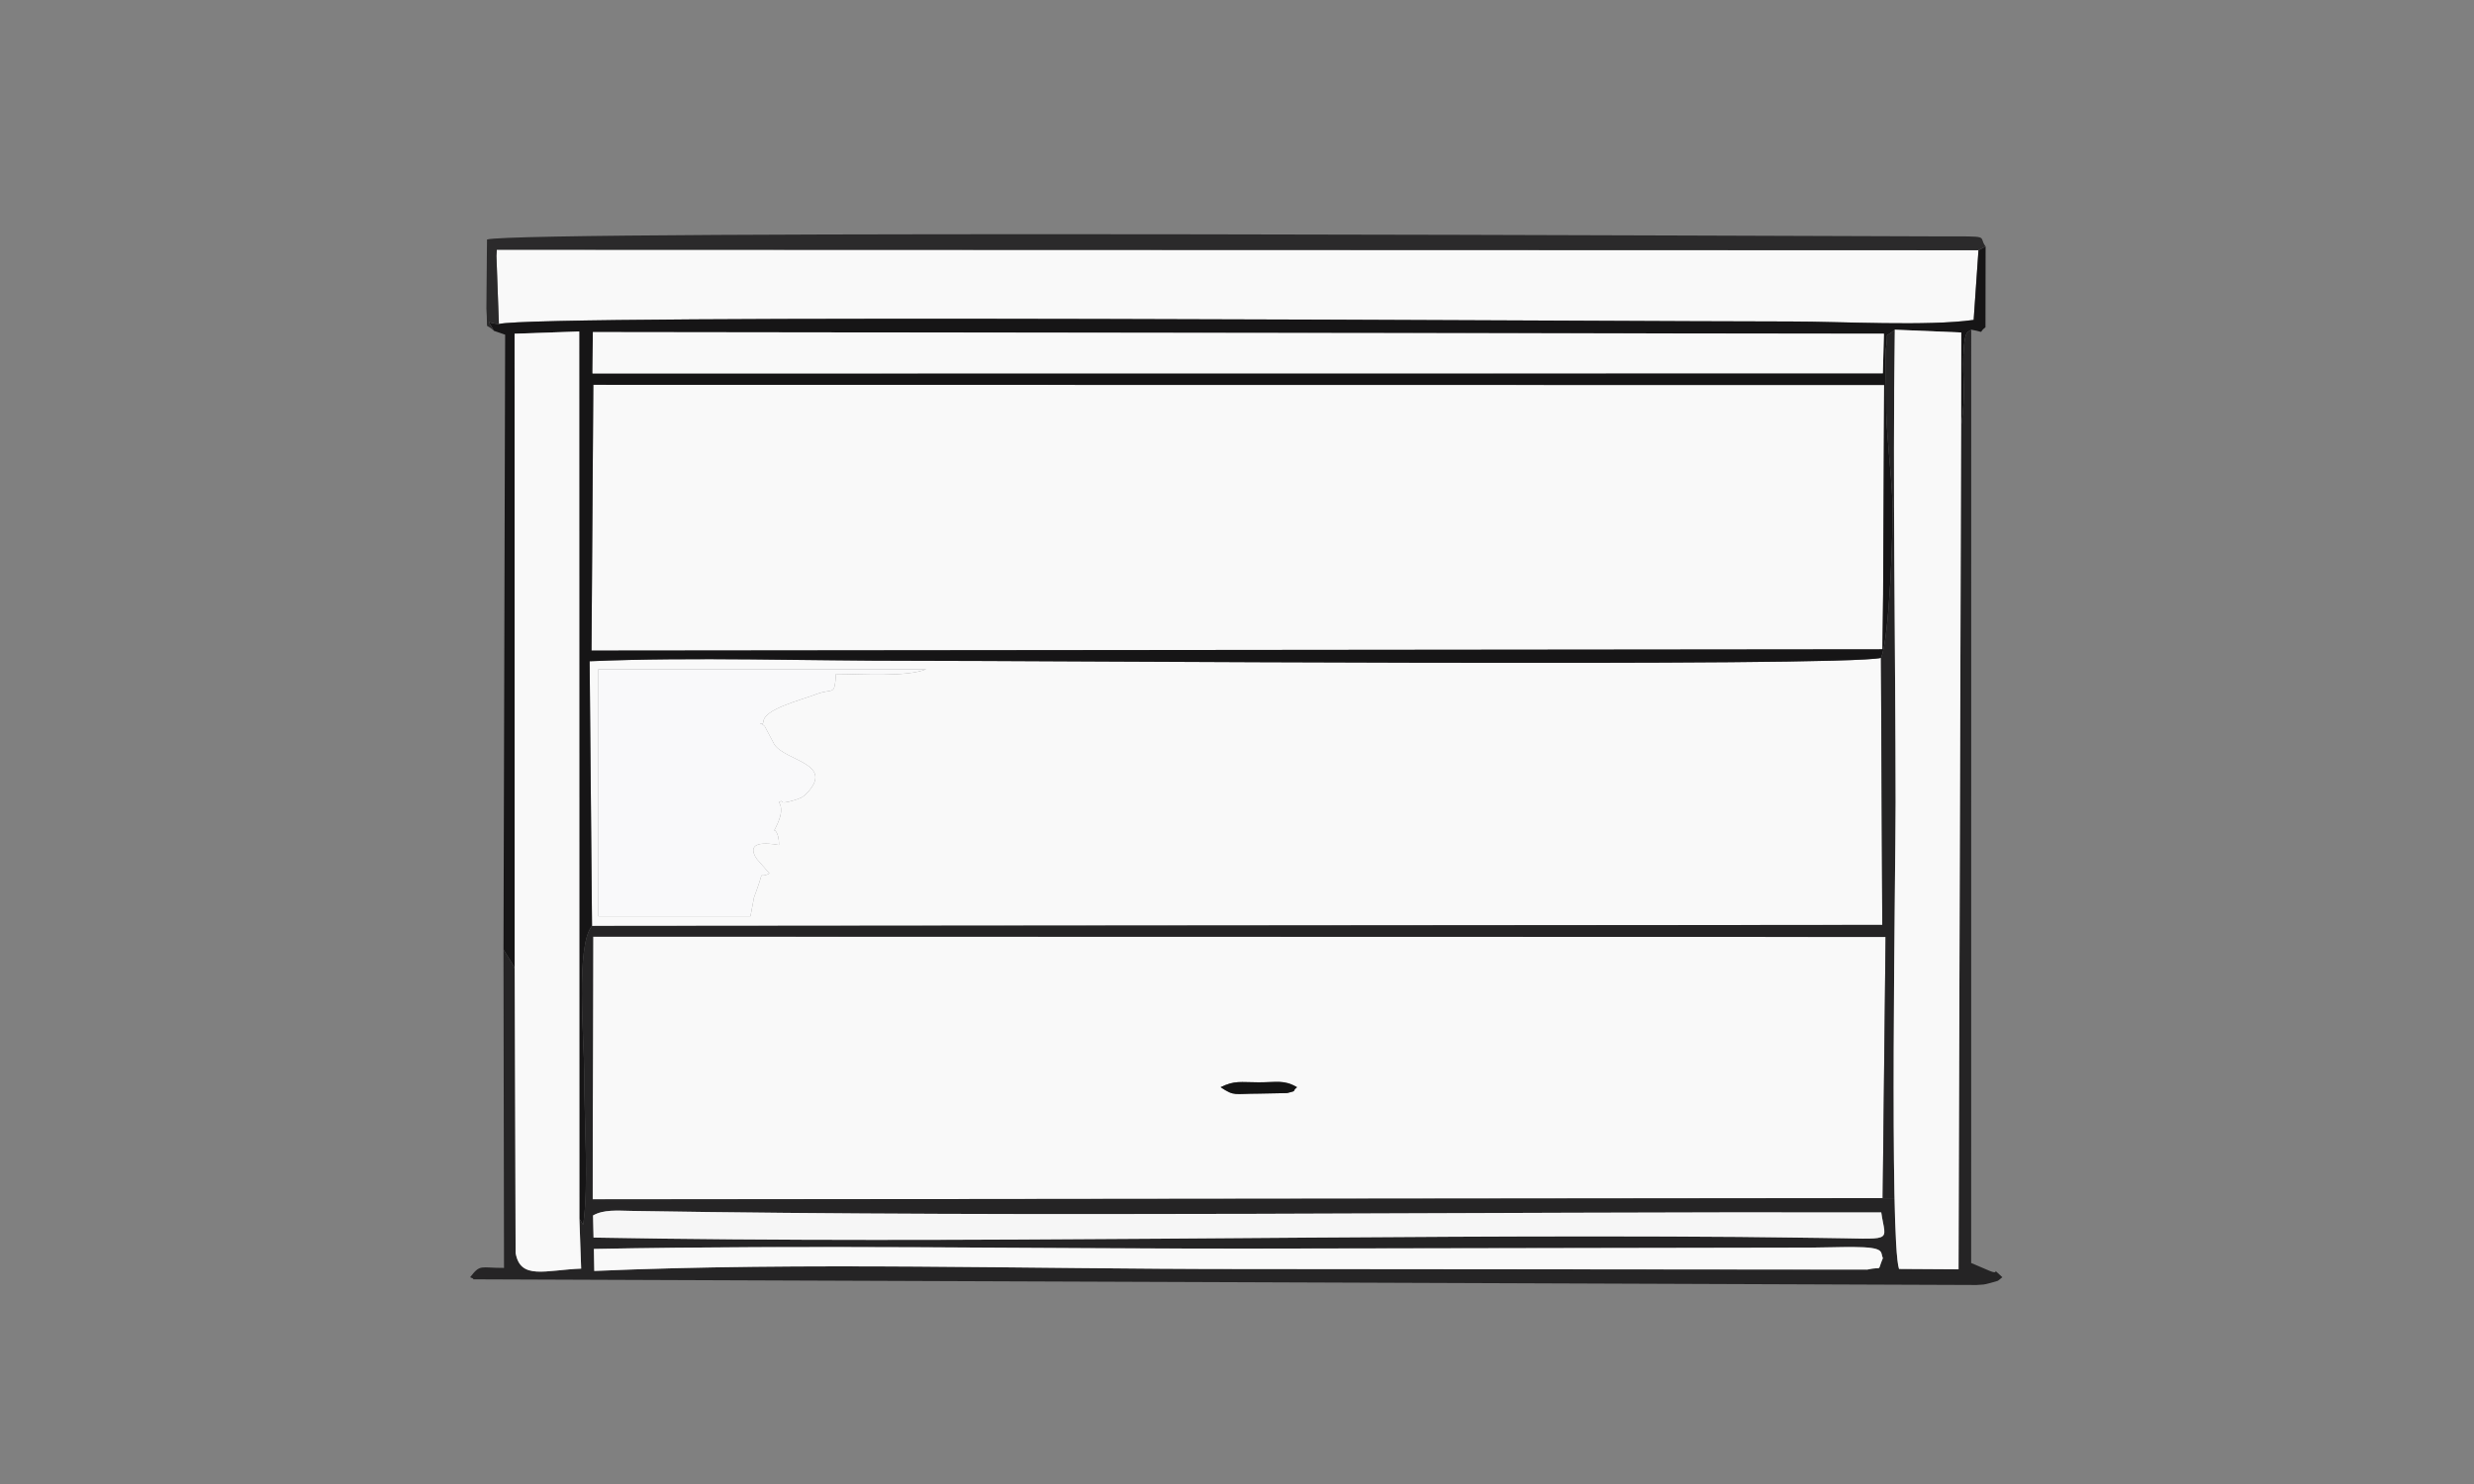
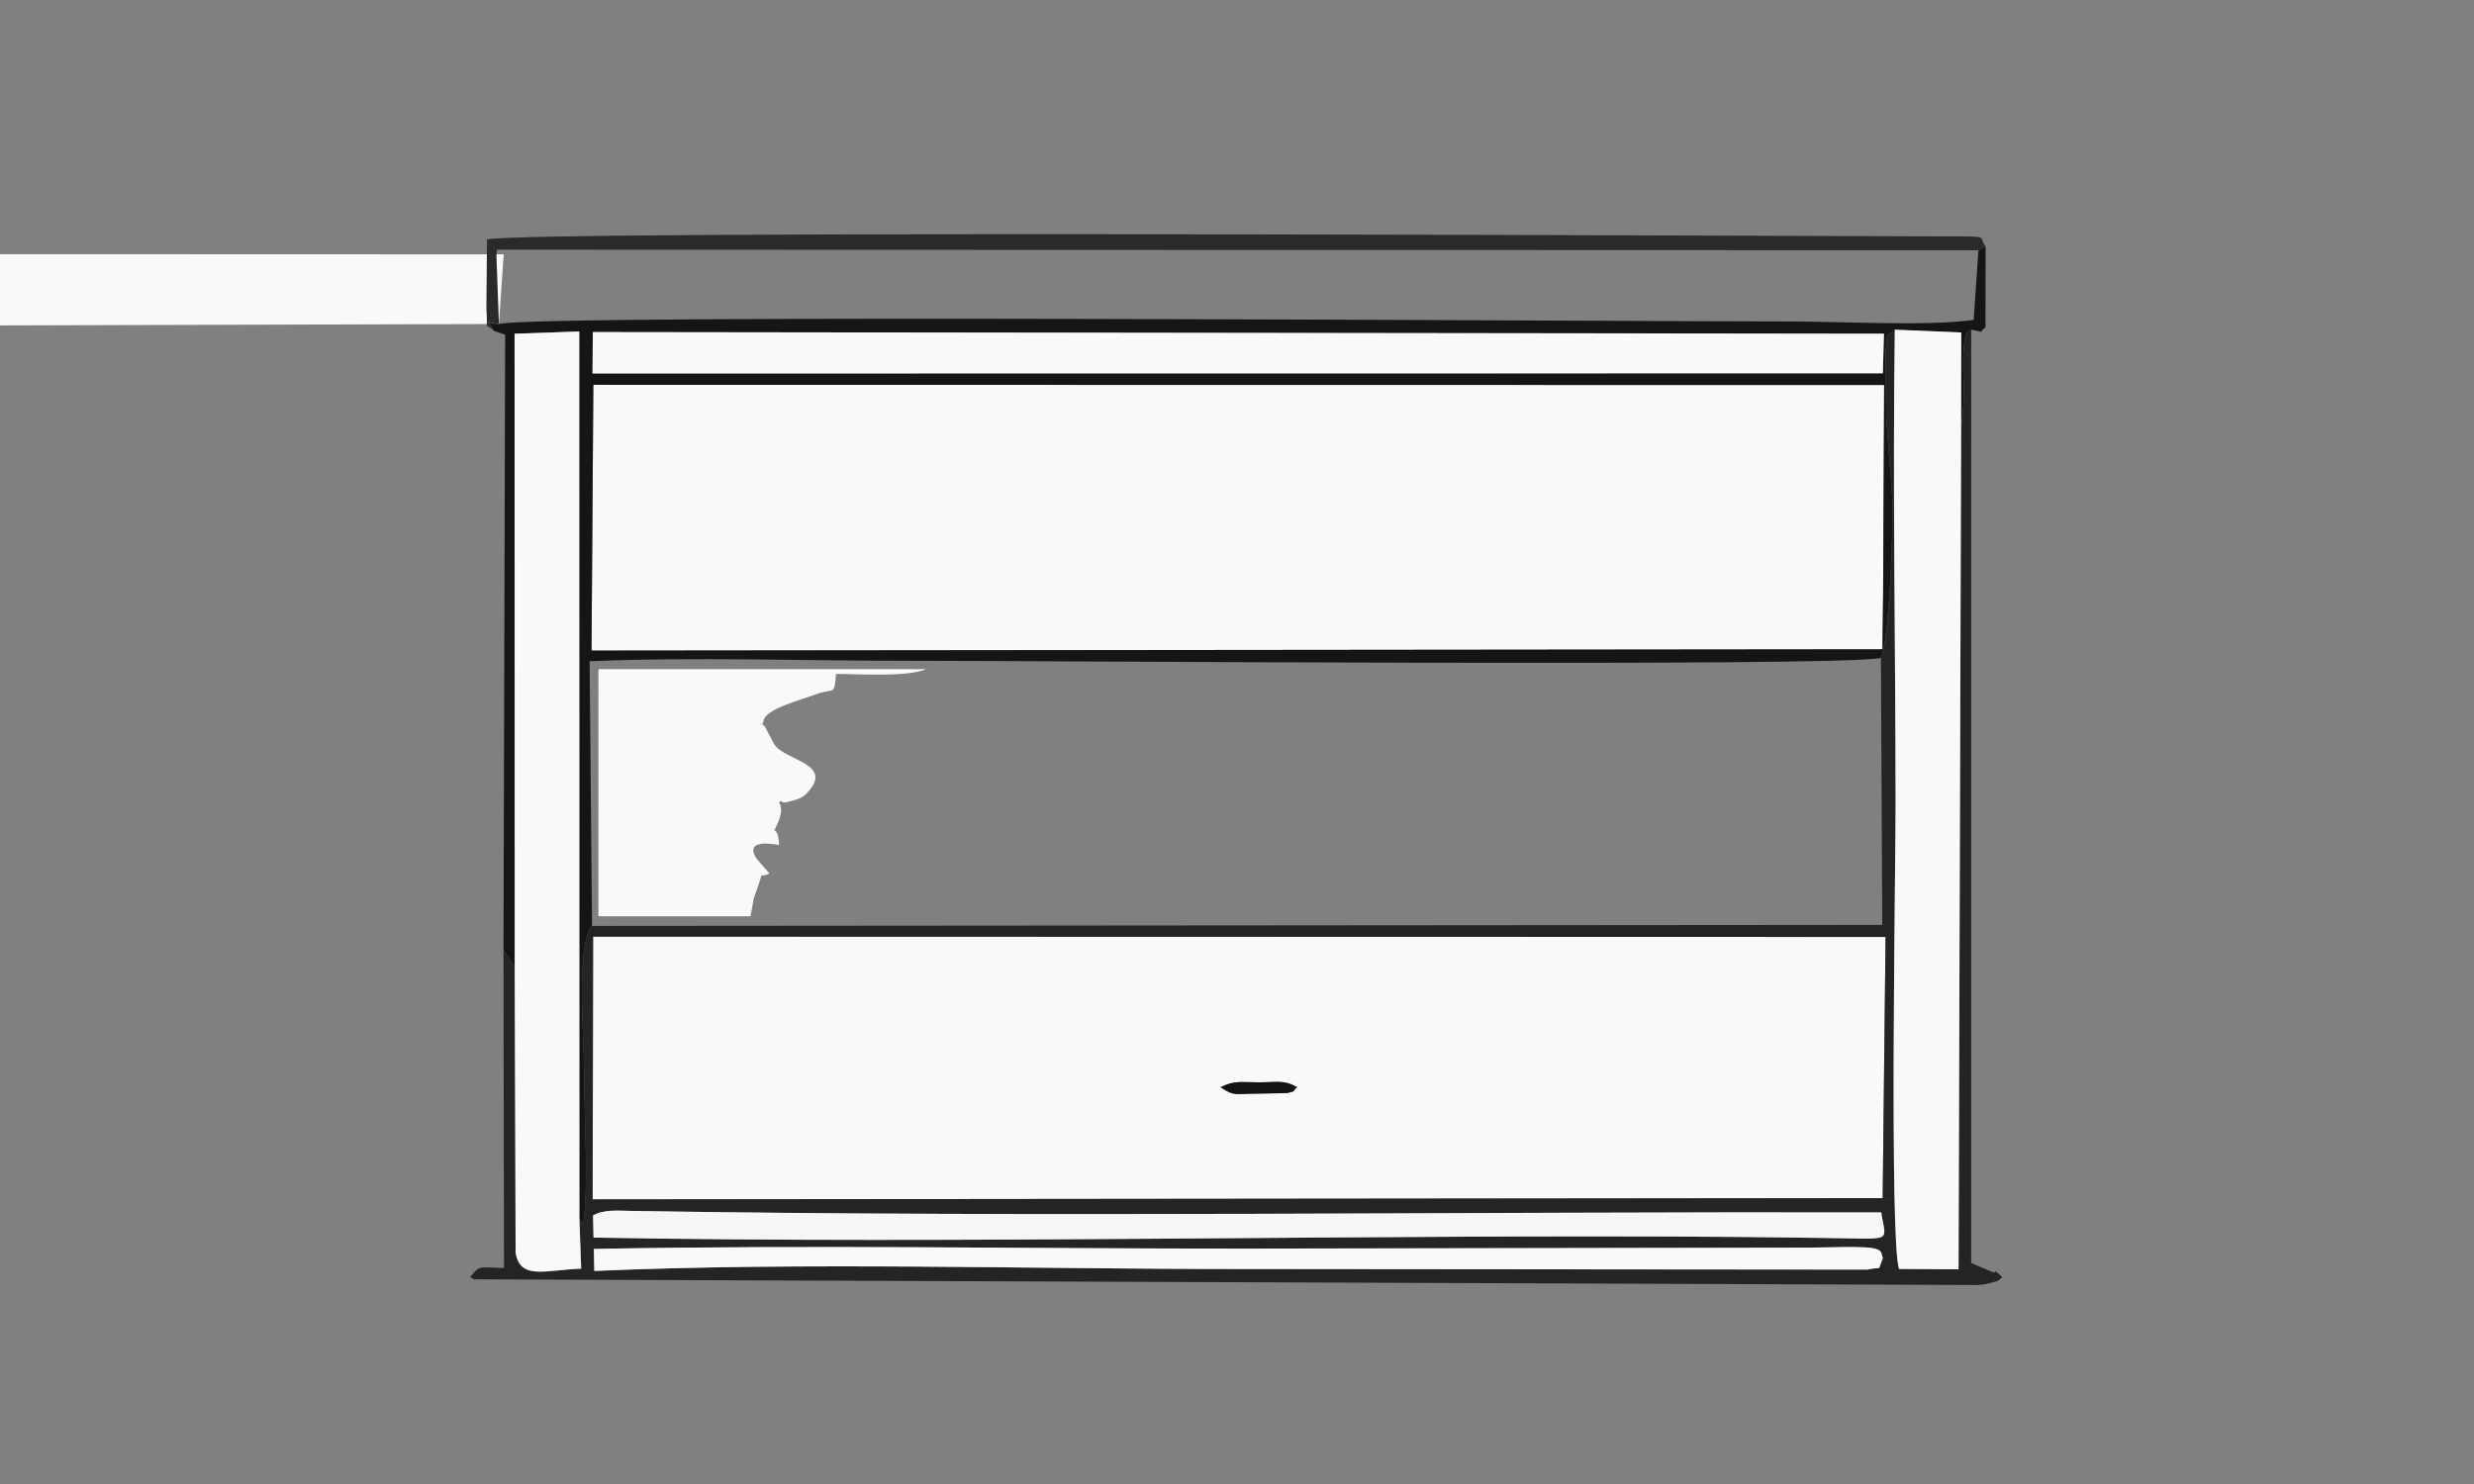
<svg xmlns="http://www.w3.org/2000/svg" xml:space="preserve" width="250mm" height="150mm" version="1.1" style="shape-rendering:geometricPrecision; text-rendering:geometricPrecision; image-rendering:optimizeQuality; fill-rule:evenodd; clip-rule:evenodd" viewBox="0 0 1618.97 971.38">
  <rect x="0" y="0" width="1618.97" height="971.38" fill="#808080" stroke="none" />
  <defs>
    <style type="text/css">
   
    .fil0 {fill:none}
    .fil7 {fill:#131313}
    .fil3 {fill:#161516}
    .fil2 {fill:#252425}
    .fil6 {fill:#2B2A2B}
    .fil5 {fill:#F6F6F6}
    .fil1 {fill:#F9F9F9}
    .fil4 {fill:#F9F9FA}
   
  </style>
  </defs>
  <g id="Слой_x0020_1">
    <rect class="fil0" width="1618.97" height="971.38" />
    <g id="_2736342633072">
      <polygon class="fil1" points="1232.98,252.01 388.28,251.89 387.08,425.85 1231.84,425.01 1232.31,388.31 " />
      <path class="fil1" d="M798.74 711.65c9.32,-4.58 12.83,-3.19 24.99,-3.19 11.93,-0.01 16.59,-1.79 25.04,3.19 -3.99,3.31 0.81,1.93 -6.5,3.85l-18.54 0.36c-16.34,-0 -15.71,1.95 -24.99,-4.21zm-410.91 73.42l844.19 -0.84 1.89 -170.93 -845.79 -0.23 -0.29 171.99z" />
-       <path class="fil1" d="M391.61 438.04l214.51 0c-12.78,5.31 -43.1,3.11 -59.06,3.11 -1.04,15 -1.45,8.89 -13.06,13.31 -10.82,4.12 -33.39,9.55 -34.42,17.7 -0.6,4.77 -4.76,-1.77 0.83,3.22l6.36 11.98c7.43,10.91 39.85,12.41 21.06,32.04 -2.62,2.73 -4.74,3.35 -8.27,4.45 -11.7,3.62 -5.78,-1.25 -9.82,1.27 4.35,6.41 -2.66,17.08 -3.11,18.65 -1.13,-1.59 3.35,0.02 3.12,9.33 -0.93,-0.02 -22.12,-4.77 -15.49,7.64 0.24,0.45 0.8,1.2 1.12,1.67l8.14 9.33c-8.28,4.22 -2.57,-4.63 -8.82,12.18 -2.44,6.58 -0.99,3.03 -2.38,9.31 -0.18,0.8 -0.97,5.51 -1.24,6.52l-99.49 0 0.01 -161.7zm-4.2 168.04l844.34 -0.68 -0.87 -174.76c-24.74,6.04 -559.27,1.79 -634.07,1.88 -68.66,0.09 -142.24,-2.61 -210.95,0.31l1.56 173.25z" />
-       <path class="fil1" d="M326.48 212.09c24.03,-6.62 740.76,-1.64 845.5,-1.66 32.88,-0.01 89.55,3.24 119.57,-1.03l3.15 -45.61 -969.58 -0.34 -0.25 4.12 1.61 44.52z" />
+       <path class="fil1" d="M326.48 212.09l3.15 -45.61 -969.58 -0.34 -0.25 4.12 1.61 44.52z" />
      <path class="fil2" d="M1232.12 823.58c-4.06,9.7 0.39,5.03 -10.21,7.47l-410.59 -0.37c-138.22,0.04 -285.08,-4.72 -422.45,1.26l-0.27 -14.42c141.21,-2.73 284.38,-0.13 425.83,-0.21l369.97 -0.65c9.32,-0.03 19.11,-0.44 28.28,-0.4 21.42,0.1 17.63,3.34 19.43,7.32zm-94.35 -13.93c-247,-1.88 -509.01,4.81 -749.36,0.43l-0.35 -14.48c7.09,-4 15.73,-3.14 25.21,-2.98 264.93,4.38 551.73,0.39 817.81,0.98 2.92,20.59 9.7,17.13 -40.45,16.69 -17.62,-0.15 -35.23,-0.5 -52.85,-0.64zm-749.66 -196.57l845.79 0.23 -1.89 170.93 -844.19 0.84 0.29 -171.99zm842.76 -182.43l0.87 174.76 -844.34 0.68c-10.82,12.63 -5.11,74.67 -5.11,96.24 0,32.83 3.07,73.59 -0.68,99.4l-2.47 -4.07 1.16 32.74c-23.51,0.92 -39.79,7.61 -42.89,-10.26l-0.6 -185.85c-0.23,-0.35 -0.15,-1.03 -0.24,-1.22l-7.1 -11.56 0.35 208.43c-15.57,0.09 -15.33,-2.74 -22.16,6.08 0.64,0.57 1.75,0.36 2.16,1.39l983.57 3.71c4.42,-0.29 4.69,-0.08 8.97,-1.3 7.05,-2.02 3.79,-0.64 7.97,-3.79 -9.24,-8.4 0.18,-0.64 -8.59,-4.27l-11.83 -5.06 0.04 -610.89c-2.21,2.06 -4.37,-0.53 -5.15,16.84 -0.71,15.7 1.94,22.58 -1.47,46.84l-1.68 551.38 -38.94 -0.24c-6.33,-18.69 -2.21,-264 -2.24,-305.5 -0.08,-102.73 -1.97,-206.77 -0.53,-309.3 -7.98,7.05 -3.59,-1.83 -5.99,13.73l0.34 40.63c0.68,18.38 3.13,37.39 4,55.96 0.9,19.26 -1.86,92.53 -7.42,104.52z" />
      <path class="fil3" d="M1232.31 388.31l-0.47 36.7 -844.76 0.84 1.19 -173.96 844.7 0.12 -0.67 136.31zm-844.36 -170.94l844.89 1.06 -0.71 25.92 -844.39 0.09 0.21 -27.07zm906.75 -53.58l-3.15 45.61c-30.02,4.26 -86.69,1.02 -119.57,1.03 -104.74,0.02 -821.47,-4.96 -845.5,1.66 -8.2,-0.34 -7.95,-4.44 -3.28,4.45l7.37 2.53 -1.08 402.44 7.1 11.56c0.08,0.19 0.01,0.87 0.24,1.22l-0.09 -415.84 42.31 -1.48 0.1 580.69 2.47 4.07c3.75,-25.81 0.68,-66.57 0.68,-99.4 0,-21.57 -5.71,-83.61 5.11,-96.24l-1.56 -173.25c68.71,-2.92 142.29,-0.22 210.95,-0.31 74.8,-0.1 609.33,4.15 634.07,-1.88 5.56,-11.99 8.32,-85.26 7.42,-104.52 -0.87,-18.57 -3.32,-37.58 -4,-55.96l-0.34 -40.63c2.4,-15.56 -1.99,-6.67 5.99,-13.73l43.47 1.83 -0.08 61.84c3.41,-24.26 0.76,-31.14 1.47,-46.84 0.78,-17.37 2.93,-14.78 5.15,-16.84 10.25,1.82 3.91,2.5 9.34,-1.59l0.08 -52.87 -4.68 2.46z" />
      <path class="fil1" d="M1283.34 279.48l0.08 -61.84 -43.47 -1.83c-1.44,102.53 0.45,206.57 0.53,309.3 0.03,41.5 -4.1,286.81 2.24,305.5l38.94 0.24 1.68 -551.38z" />
      <path class="fil1" d="M336.82 634.29l0.6 185.85c3.1,17.87 19.38,11.18 42.89,10.26l-1.16 -32.74 -0.1 -580.69 -42.31 1.48 0.09 415.84z" />
      <polygon class="fil1" points="387.74,244.44 1232.13,244.36 1232.84,218.43 387.95,217.37 " />
      <path class="fil4" d="M391.59 599.74l99.49 -0c0.27,-1.01 1.06,-5.72 1.24,-6.52 1.38,-6.27 -0.07,-2.73 2.38,-9.31 6.25,-16.81 0.54,-7.97 8.82,-12.18l-8.14 -9.33c-0.31,-0.46 -0.88,-1.22 -1.12,-1.67 -6.64,-12.41 14.56,-7.66 15.49,-7.64 0.22,-9.3 -4.25,-10.92 -3.12,-9.33 0.44,-1.57 7.46,-12.25 3.11,-18.65 4.04,-2.52 -1.88,2.35 9.82,-1.27 3.53,-1.09 5.65,-1.71 8.27,-4.45 18.79,-19.63 -13.63,-21.12 -21.06,-32.04l-6.36 -11.98c-5.59,-4.99 -1.43,1.55 -0.83,-3.22 1.03,-8.15 23.6,-13.58 34.42,-17.7 11.61,-4.42 12.03,1.69 13.06,-13.31 15.96,0 46.28,2.2 59.06,-3.11l-214.51 0 -0.01 161.7z" />
      <path class="fil5" d="M388.07 795.6l0.35 14.48c240.35,4.38 502.36,-2.32 749.36,-0.43 17.63,0.13 35.23,0.48 52.85,0.64 50.15,0.44 43.37,3.9 40.45,-16.69 -266.08,-0.59 -552.87,3.4 -817.81,-0.98 -9.47,-0.16 -18.12,-1.02 -25.21,2.98z" />
      <path class="fil1" d="M388.88 831.93c137.37,-5.97 284.23,-1.22 422.45,-1.26l410.59 0.37c10.6,-2.43 6.15,2.23 10.21,-7.47 -1.79,-3.98 1.99,-7.21 -19.43,-7.32 -9.18,-0.04 -18.96,0.37 -28.28,0.4l-369.97 0.65c-141.44,0.08 -284.61,-2.52 -425.83,0.21l0.27 14.42z" />
      <path class="fil6" d="M323.2 216.54c-4.66,-8.89 -4.92,-4.79 3.28,-4.45l-1.61 -44.52 0.25 -4.12 969.58 0.34 4.68 -2.46c-5.51,-7.06 5.43,-6.63 -31.02,-6.6 -47.44,0.03 -927.93,-4.32 -949.67,2.04l-0.4 45.22c1.13,16.81 -1.55,8.21 4.91,14.55z" />
      <path class="fil7" d="M798.74 711.65c9.28,6.16 8.65,4.21 24.99,4.21l18.54 -0.36c7.31,-1.91 2.51,-0.54 6.5,-3.85 -8.45,-4.98 -13.11,-3.2 -25.04,-3.19 -12.16,0 -15.67,-1.39 -24.99,3.19z" />
    </g>
  </g>
</svg>